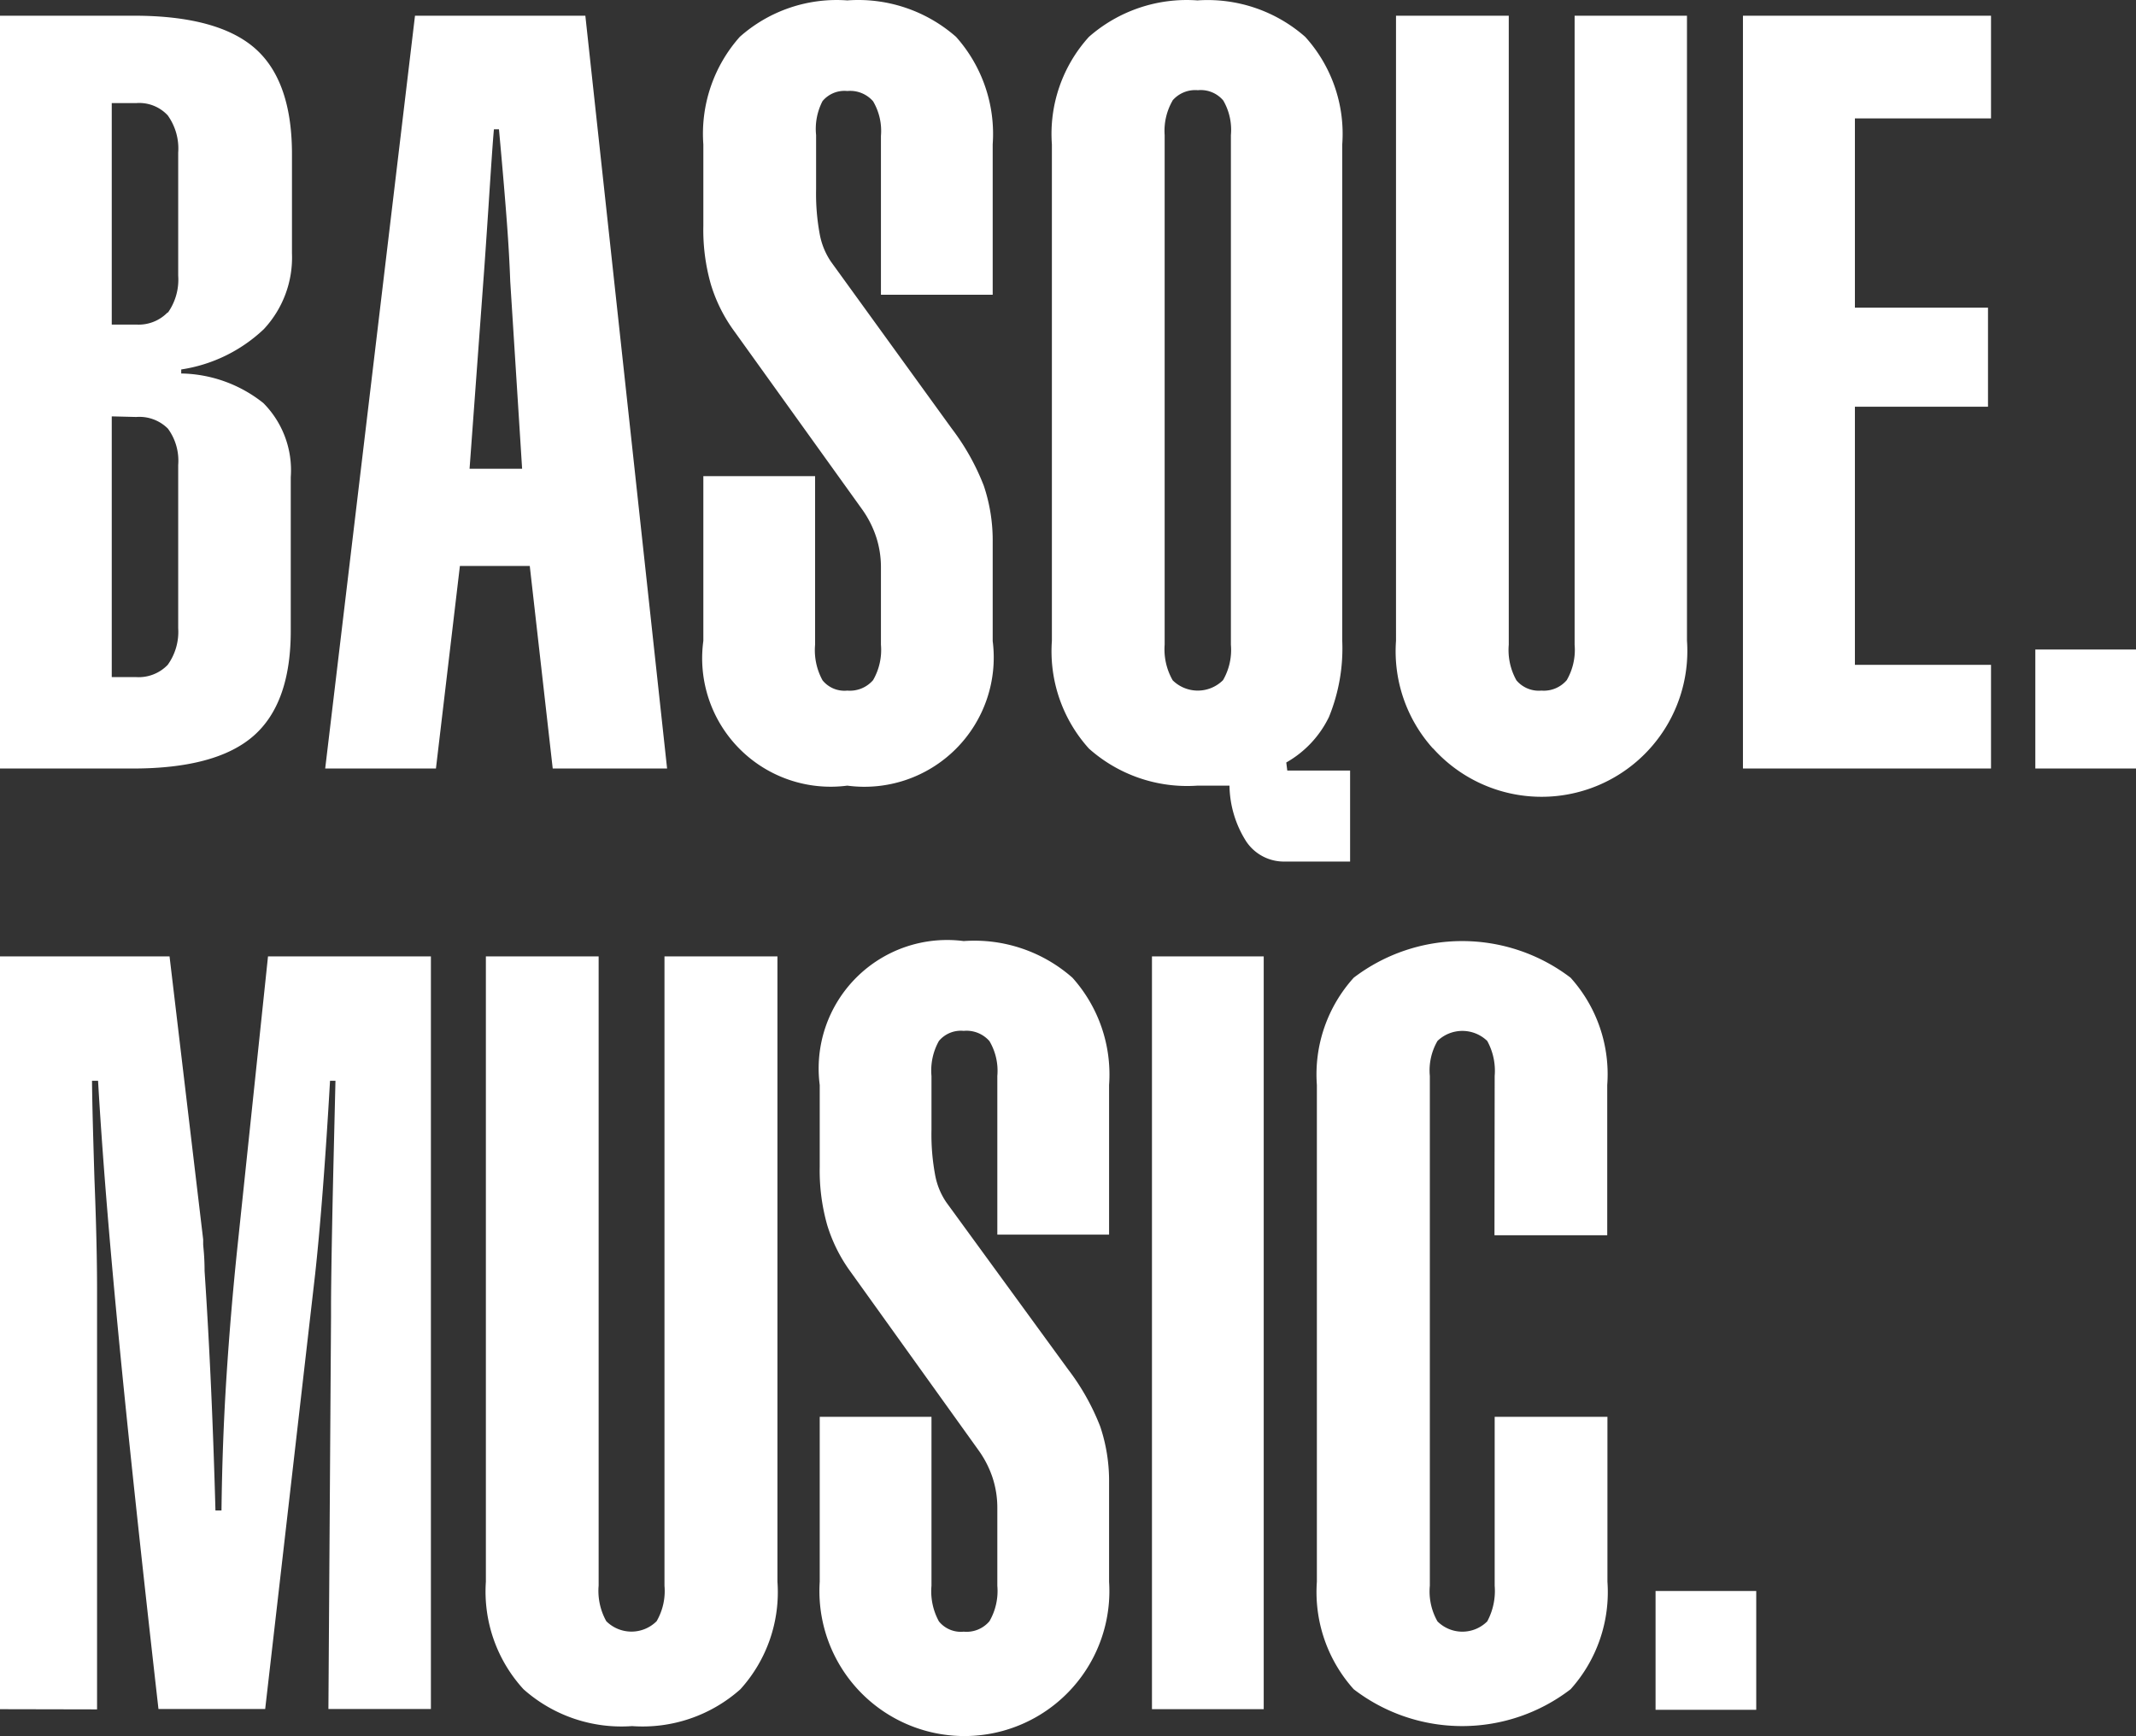
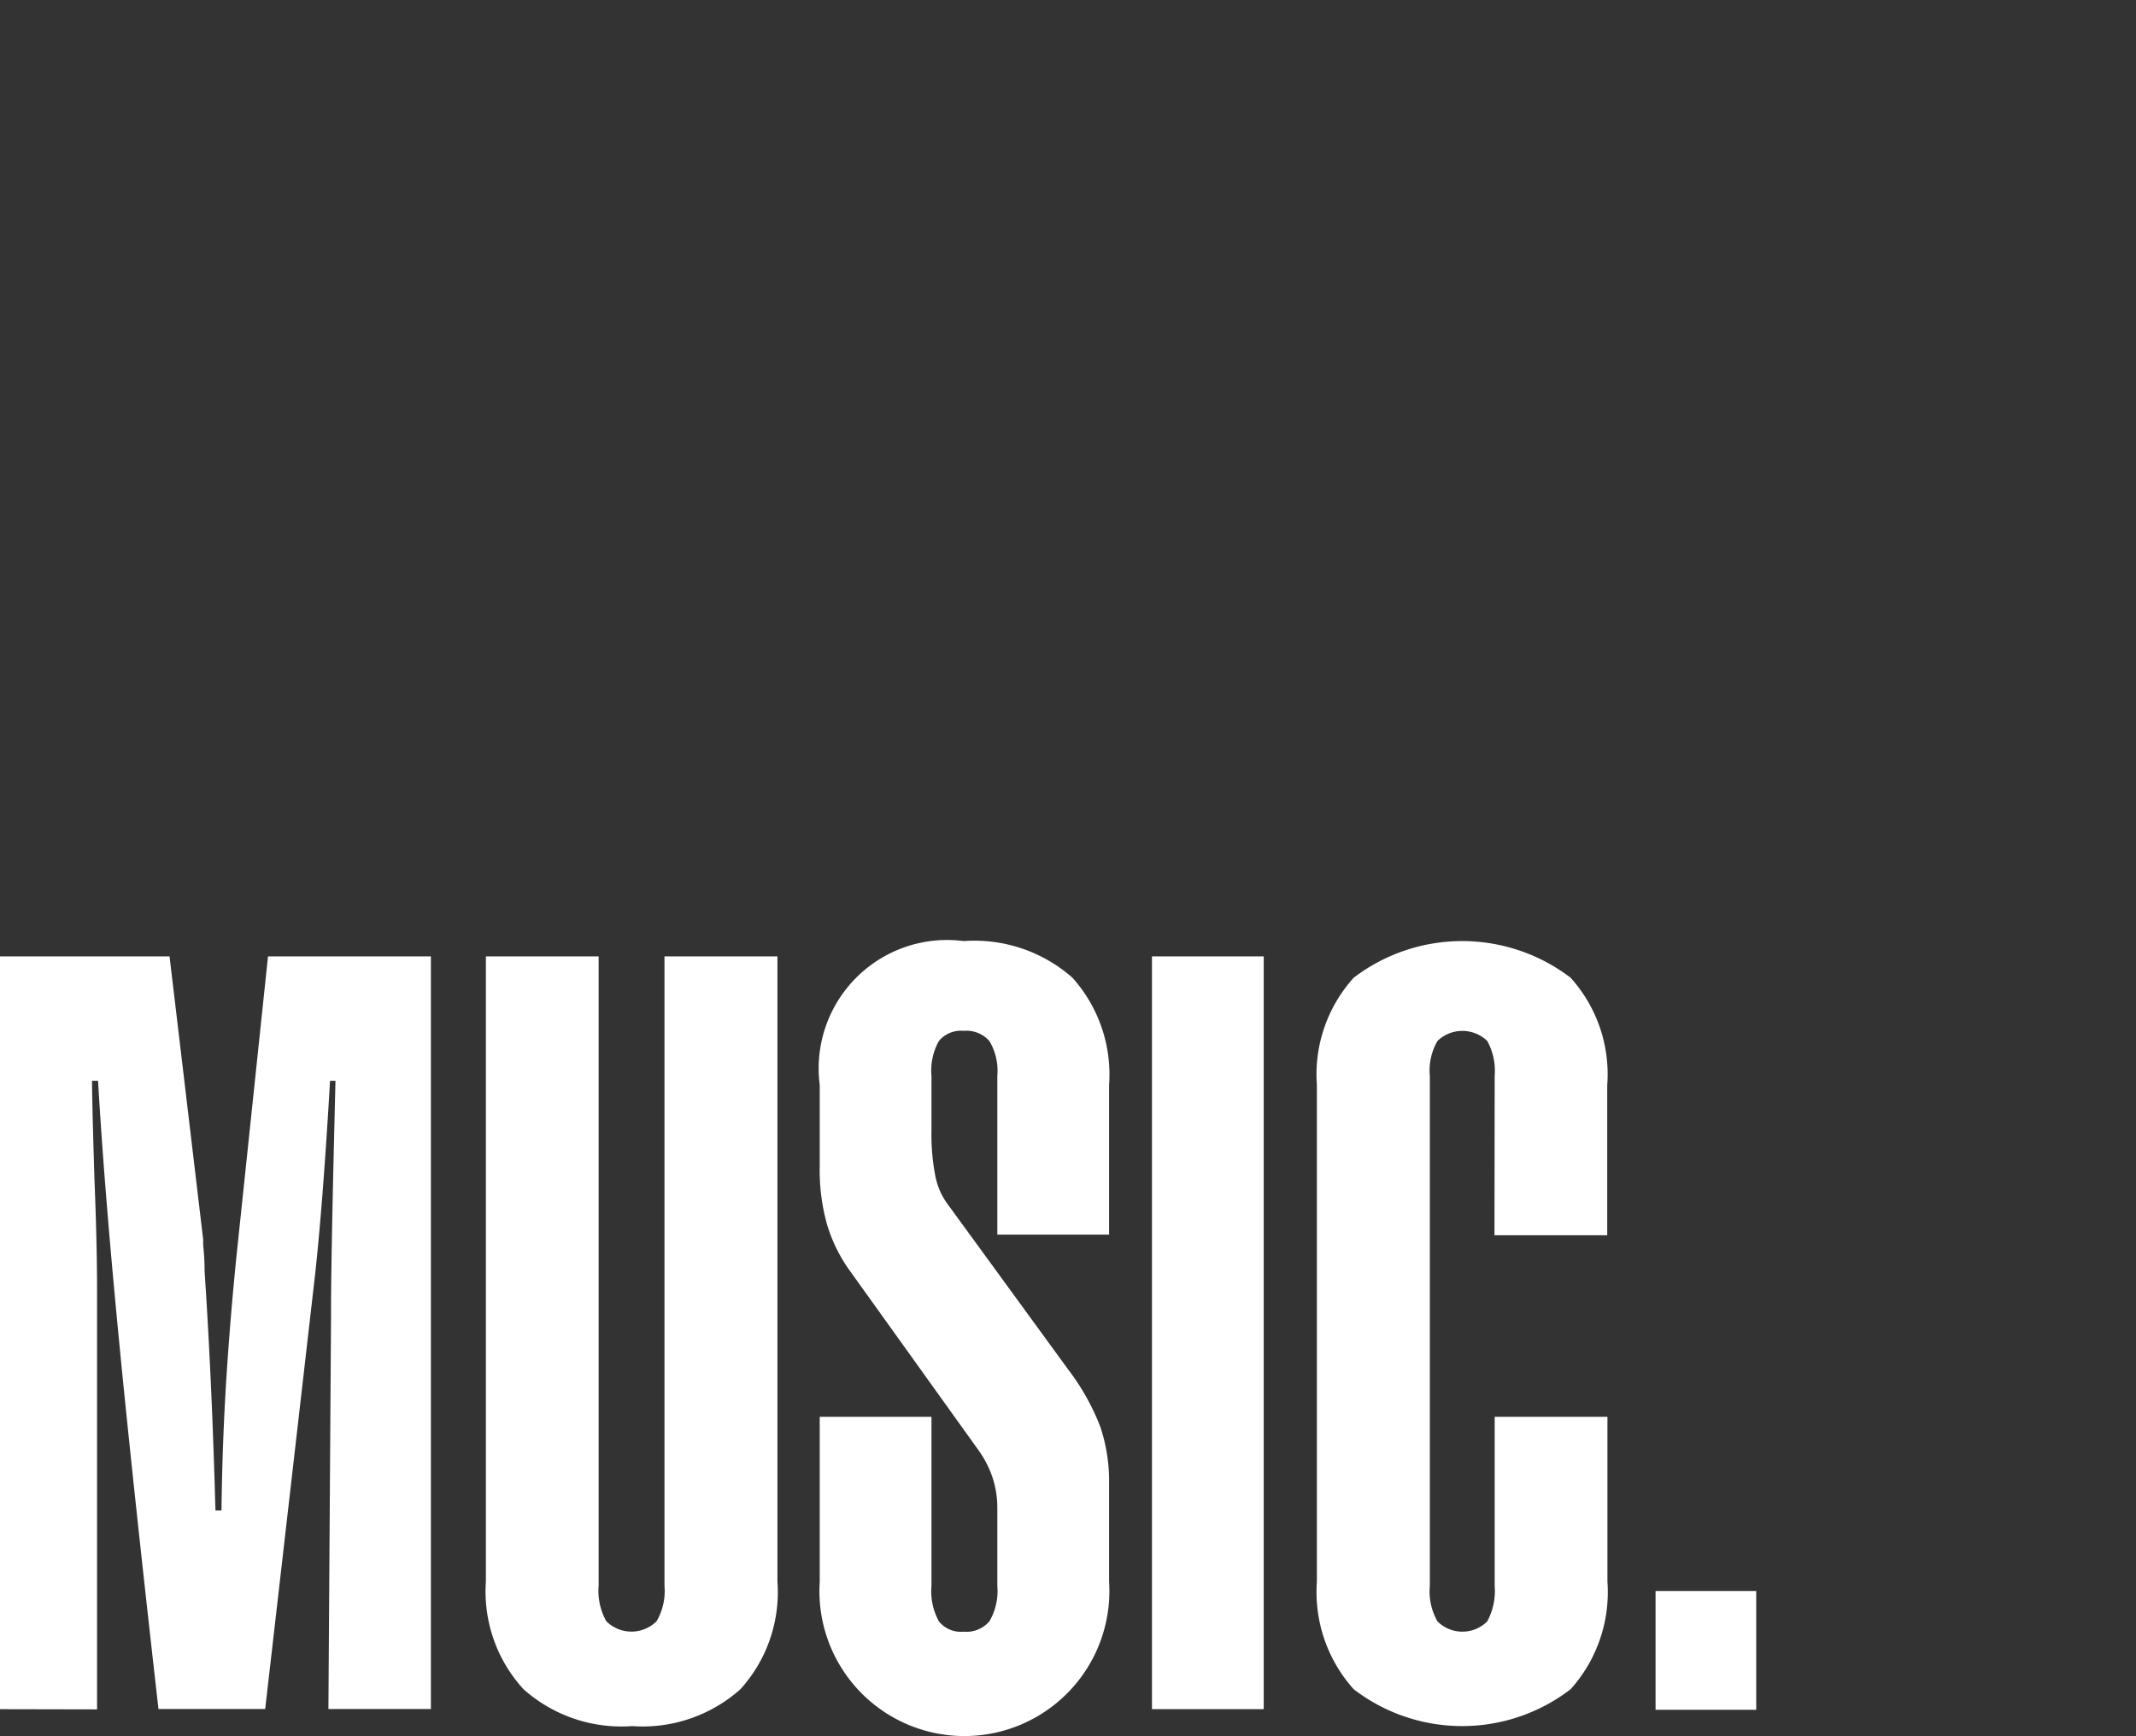
<svg xmlns="http://www.w3.org/2000/svg" width="106.08" height="86.225" viewBox="0 0 106.08 86.225">
  <rect x="0" y="0" width="106.08" height="86.225" fill="#333333" stroke="none" />
  <defs>
    <clipPath id="clip-path">
      <rect id="Rectángulo_61" data-name="Rectángulo 61" width="106.08" height="86.225" transform="translate(0 0)" fill="#fff" />
    </clipPath>
  </defs>
  <g id="basquemusic-txuri" transform="translate(0 0)">
    <g id="Grupo_160" data-name="Grupo 160" clip-path="url(#clip-path)">
      <path id="Trazado_314" data-name="Trazado 314" d="M87.22,79.02h-5v5.9h5Zm-13-17.67h5.6V53.89A7.16,7.16,0,0,0,78,48.56a8.878,8.878,0,0,0-10.77,0,7.161,7.161,0,0,0-1.83,5.33V78.56a7.221,7.221,0,0,0,1.83,5.34A8.841,8.841,0,0,0,78,83.9a7.217,7.217,0,0,0,1.83-5.34V70.37h-5.6v8.39a3.186,3.186,0,0,1-.37,1.77,1.75,1.75,0,0,1-2.47,0,3,3,0,0,1-.38-1.77V53.44a2.916,2.916,0,0,1,.38-1.74,1.78,1.78,0,0,1,2.47,0,3.082,3.082,0,0,1,.37,1.74ZM62.76,47.5H57.21V84.89h5.55ZM40.71,57.95a9.9,9.9,0,0,0,.37,2.89,7.76,7.76,0,0,0,1.18,2.35l6.33,8.83a5.088,5.088,0,0,1,.71,1.39,4.794,4.794,0,0,1,.23,1.47v3.88a3,3,0,0,1-.39,1.76,1.489,1.489,0,0,1-1.28.52,1.4,1.4,0,0,1-1.23-.51,3.106,3.106,0,0,1-.37-1.77V70.37H40.71v8.19a7.2,7.2,0,1,0,14.37,0V73.64a8.479,8.479,0,0,0-.44-2.79,11.577,11.577,0,0,0-1.59-2.83L47,59.72a3.525,3.525,0,0,1-.56-1.37,10.971,10.971,0,0,1-.18-2.23V53.44a3.006,3.006,0,0,1,.37-1.74,1.42,1.42,0,0,1,1.23-.5,1.51,1.51,0,0,1,1.28.51,2.9,2.9,0,0,1,.39,1.73v7.88h5.55V53.89a7.2,7.2,0,0,0-1.82-5.33,7.359,7.359,0,0,0-5.4-1.82,6.38,6.38,0,0,0-7.15,7.15ZM26,83.9a7.313,7.313,0,0,0,5.39,1.83,7.3,7.3,0,0,0,5.38-1.83,7.18,7.18,0,0,0,1.84-5.34V47.5H33V78.76a2.991,2.991,0,0,1-.39,1.76,1.77,1.77,0,0,1-2.5,0,3.093,3.093,0,0,1-.38-1.77V47.5h-5.6V78.56A7.179,7.179,0,0,0,26,83.9m-21.18,1V64.02c0-.42,0-2.25-.13-5.47-.06-2-.11-3.64-.12-4.87h.3q.3,5.19,1,12.47t2,18.73h5.3l2.48-21.59c.12-1.1.25-2.5.38-4.19s.25-3.49.36-5.42h.27c-.06,2.55-.12,4.87-.16,6.94s-.06,3.51-.06,4.29v.5l-.13,19.47H21.4V47.5H13.31L11.79,61.95q-.33,3.15-.54,6.39T11,75.02h-.3c-.11-4-.28-8-.54-11.89,0-.77-.07-1.22-.07-1.34v-.23L8.42,47.5H0V84.89Z" fill="#fff" />
-       <path id="Trazado_315" data-name="Trazado 315" d="M106.08,32.26h-5v5.91h5Zm-7.2,5.91V33.02H92.12V20.2h6.61V15.28H92.12V5.88h6.76V.78H86.56V38.17Zm-27.71-1a7.24,7.24,0,0,0,12.61-5.35V.78H78.2V32.02a3.006,3.006,0,0,1-.39,1.76,1.5,1.5,0,0,1-1.26.52,1.45,1.45,0,0,1-1.24-.51,3.085,3.085,0,0,1-.38-1.77V.78h-5.6V31.83a7.208,7.208,0,0,0,1.84,5.35M52.24,31.83a7.208,7.208,0,0,0,1.84,5.35,7.33,7.33,0,0,0,5.39,1.84h1.59a5.289,5.289,0,0,0,.83,2.77,2.248,2.248,0,0,0,1.94,1h3.22V38.27H63.93l-.05-.4A5.19,5.19,0,0,0,66,35.61a9.007,9.007,0,0,0,.66-3.78V7.17a7.17,7.17,0,0,0-1.84-5.34A7.336,7.336,0,0,0,59.47.02a7.36,7.36,0,0,0-5.39,1.81,7.17,7.17,0,0,0-1.84,5.34Zm6-26.85a1.49,1.49,0,0,1,1.25-.5,1.461,1.461,0,0,1,1.26.51,2.9,2.9,0,0,1,.38,1.72V32.02a3,3,0,0,1-.39,1.76,1.775,1.775,0,0,1-2.5.01,3.092,3.092,0,0,1-.4-1.77V6.71a3,3,0,0,1,.38-1.69m-23.29,6.2a9.837,9.837,0,0,0,.37,2.89,7.688,7.688,0,0,0,1.18,2.36l6.33,8.82a5.132,5.132,0,0,1,.71,1.4,4.824,4.824,0,0,1,.23,1.47v3.86a3,3,0,0,1-.39,1.76,1.521,1.521,0,0,1-1.28.52,1.4,1.4,0,0,1-1.23-.51,3.107,3.107,0,0,1-.37-1.77V23.65H34.93v8.18a6.381,6.381,0,0,0,7.15,7.19,6.421,6.421,0,0,0,7.22-7.18V26.92a8.505,8.505,0,0,0-.44-2.79,11.588,11.588,0,0,0-1.59-2.84l-6-8.29a3.578,3.578,0,0,1-.56-1.37,10.971,10.971,0,0,1-.18-2.23V6.71a3,3,0,0,1,.32-1.69,1.419,1.419,0,0,1,1.23-.5,1.51,1.51,0,0,1,1.28.51,2.892,2.892,0,0,1,.39,1.72v7.89H49.3V7.17a7.241,7.241,0,0,0-1.82-5.34A7.357,7.357,0,0,0,42.08.02a7.24,7.24,0,0,0-5.34,1.81,7.24,7.24,0,0,0-1.81,5.34ZM24,14.02c.07-.91.15-2.11.25-3.6.14-2.15.23-3.49.28-4h.25c.19,2.06.32,3.63.4,4.71s.13,2,.16,2.84l.59,9.31H23.32ZM21.65,38.17l1.19-10.06h3.47l1.14,10.06h5.68L29.07.78H20.61L16.15,38.17ZM0,38.17H6.59q4.149,0,6-1.62t1.85-5.22V23.7a4.731,4.731,0,0,0-1.36-3.68A6.712,6.712,0,0,0,9,18.55v-.2a7.607,7.607,0,0,0,4.1-2,5.209,5.209,0,0,0,1.4-3.76V7.65c0-2.43-.62-4.19-1.85-5.26S9.41.78,6.65.78H0ZM8.33,15.51a2,2,0,0,1-1.56.61H5.55v-11H6.77a1.929,1.929,0,0,1,1.56.61,2.826,2.826,0,0,1,.52,1.85v6.11a2.841,2.841,0,0,1-.52,1.85M6.77,20.71a2,2,0,0,1,1.57.58,2.689,2.689,0,0,1,.51,1.8V31.2a2.81,2.81,0,0,1-.52,1.82,2,2,0,0,1-1.56.61H5.55V20.68Z" fill="#fff" />
    </g>
  </g>
</svg>